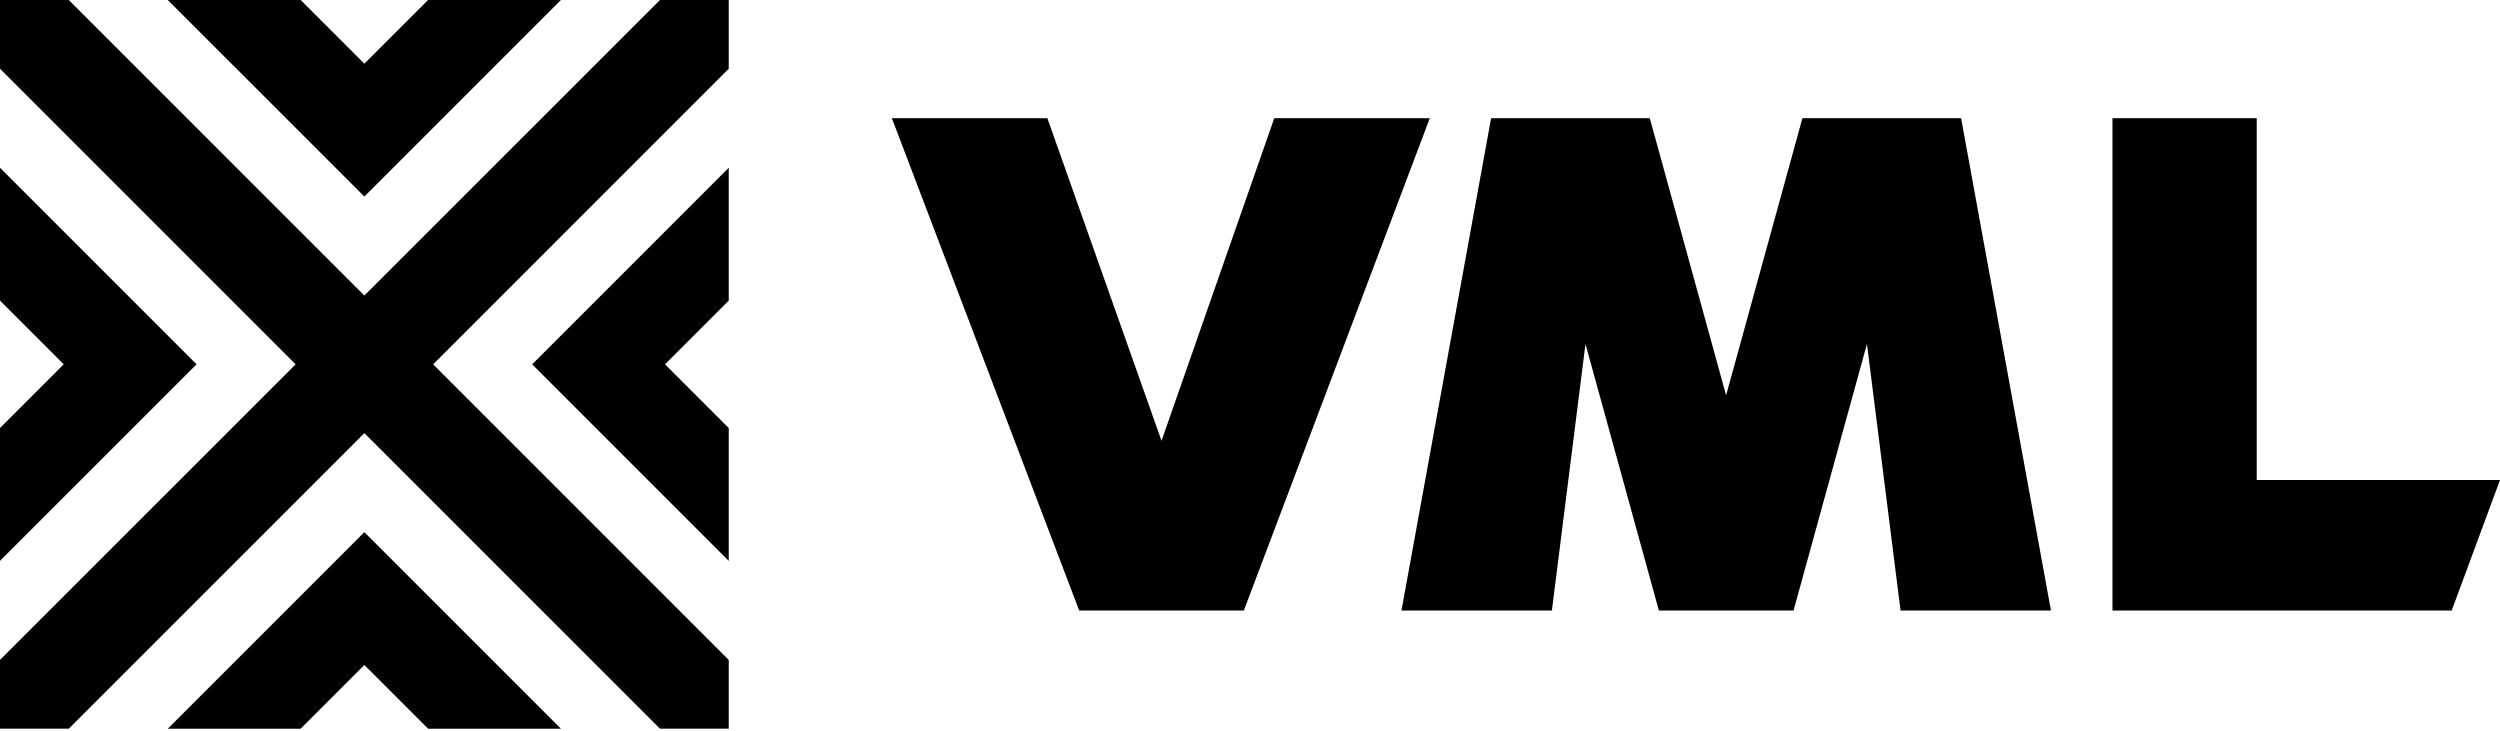
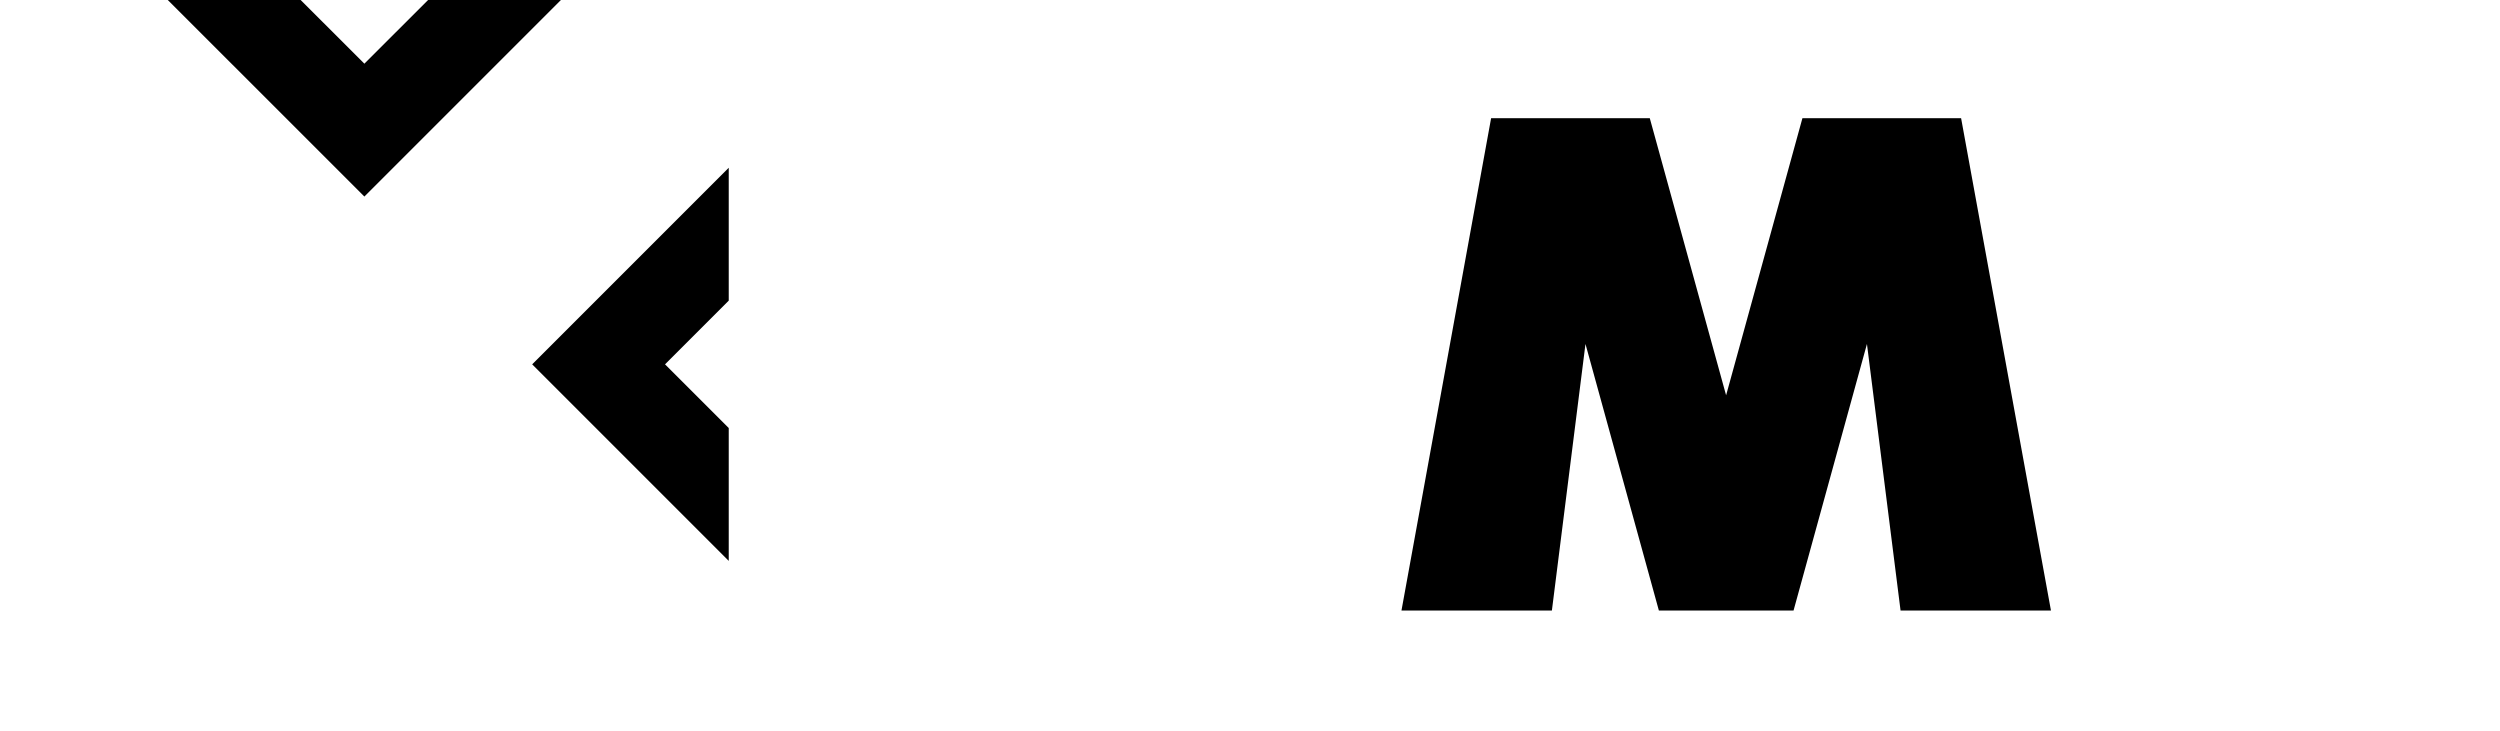
<svg xmlns="http://www.w3.org/2000/svg" width="400" height="117" viewBox="0 0 400 117" fill="none">
-   <path d="M105.592 0L58.299 47.288L11.006 0H0V10.998L47.297 58.295L0 105.587V116.59H11.006L58.299 69.301L105.592 116.59H116.598V105.587L69.305 58.295L116.598 10.998V0H105.592Z" fill="black" />
  <path d="M68.493 0L58.299 10.19L48.105 0H26.846L58.299 31.448L89.747 0H68.493Z" fill="black" />
-   <path d="M26.846 116.594H48.101L58.295 106.4L68.489 116.594H89.743L58.295 85.145L26.846 116.594Z" fill="black" />
  <path d="M106.404 58.295L116.598 48.101V26.842L85.15 58.295L116.598 89.743V68.484L106.404 58.295Z" fill="black" />
-   <path d="M0 48.097L10.194 58.291L0 68.484V89.739L31.448 58.291L0 26.842V48.097Z" fill="black" />
  <path d="M288.387 18.914L276.177 63.247L263.966 18.914H238.577L224.236 97.68H248.303L253.676 55.036L265.419 97.68H286.968L298.712 55.036L304.088 97.68H328.152L313.777 18.914H288.387Z" fill="black" />
-   <path d="M203.882 18.914L185.844 70.531L167.579 18.914H142.699L172.669 97.68H199.019L228.766 18.914H203.882Z" fill="black" />
-   <path d="M337.996 18.914V97.68H392.274L400 76.8H361.074V18.914H337.996Z" fill="black" />
</svg>